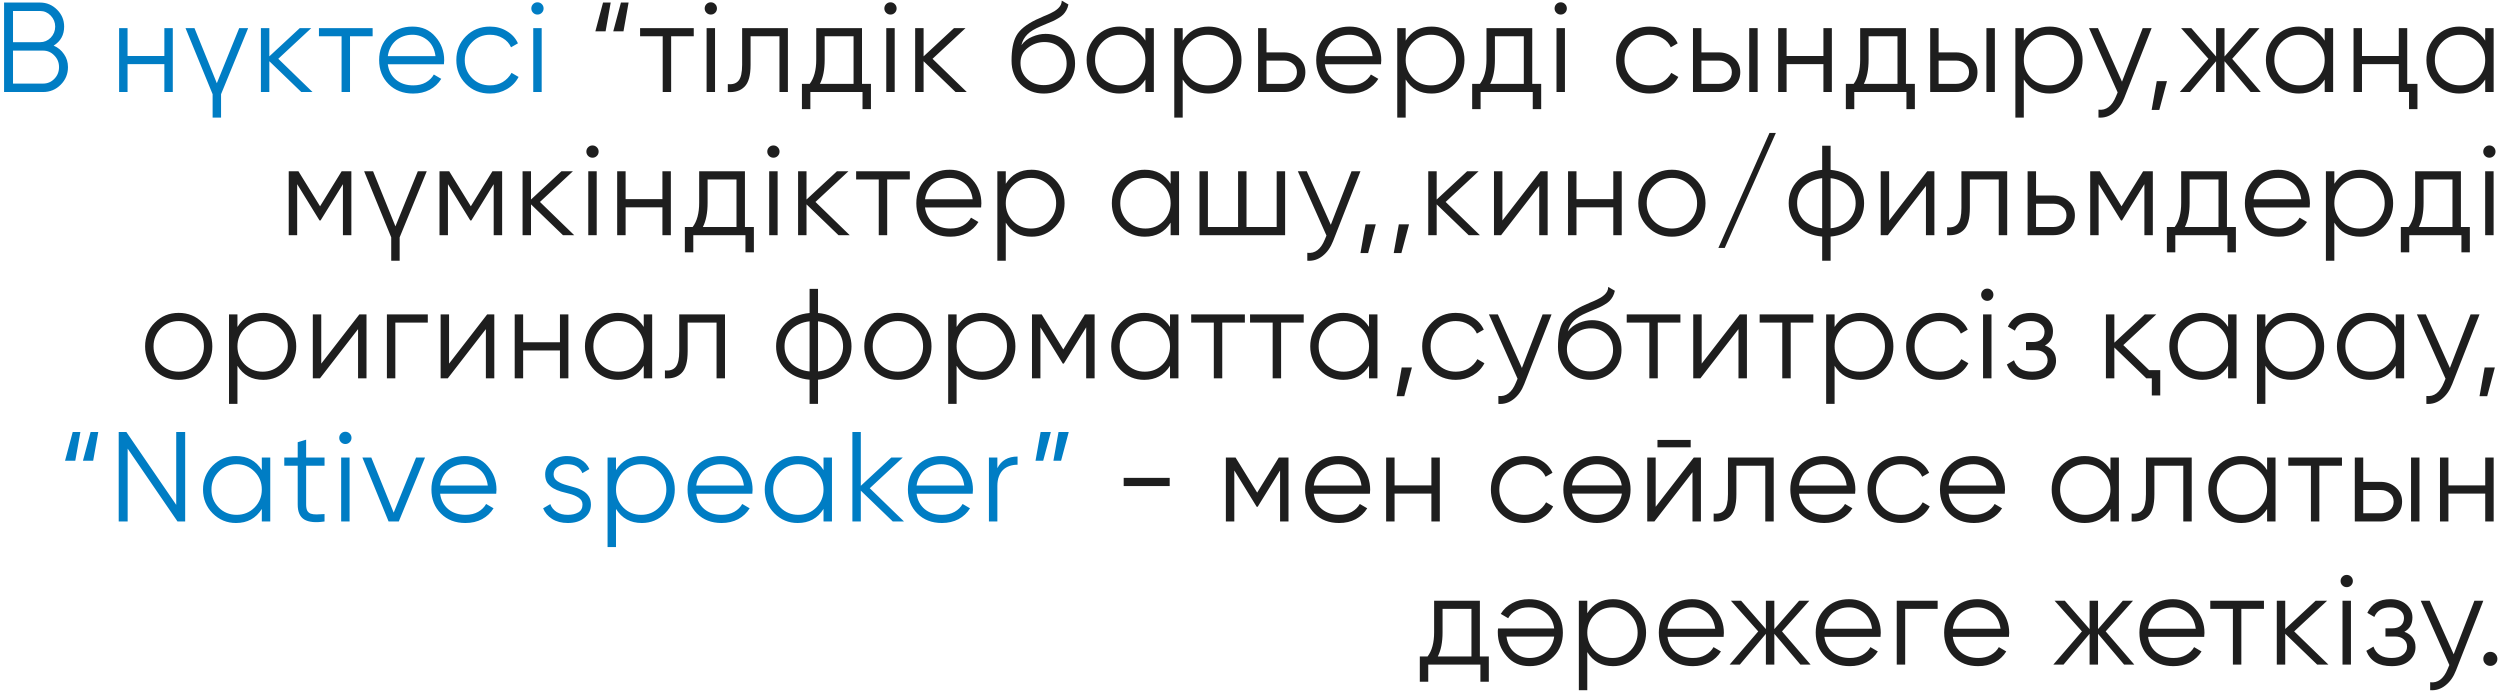
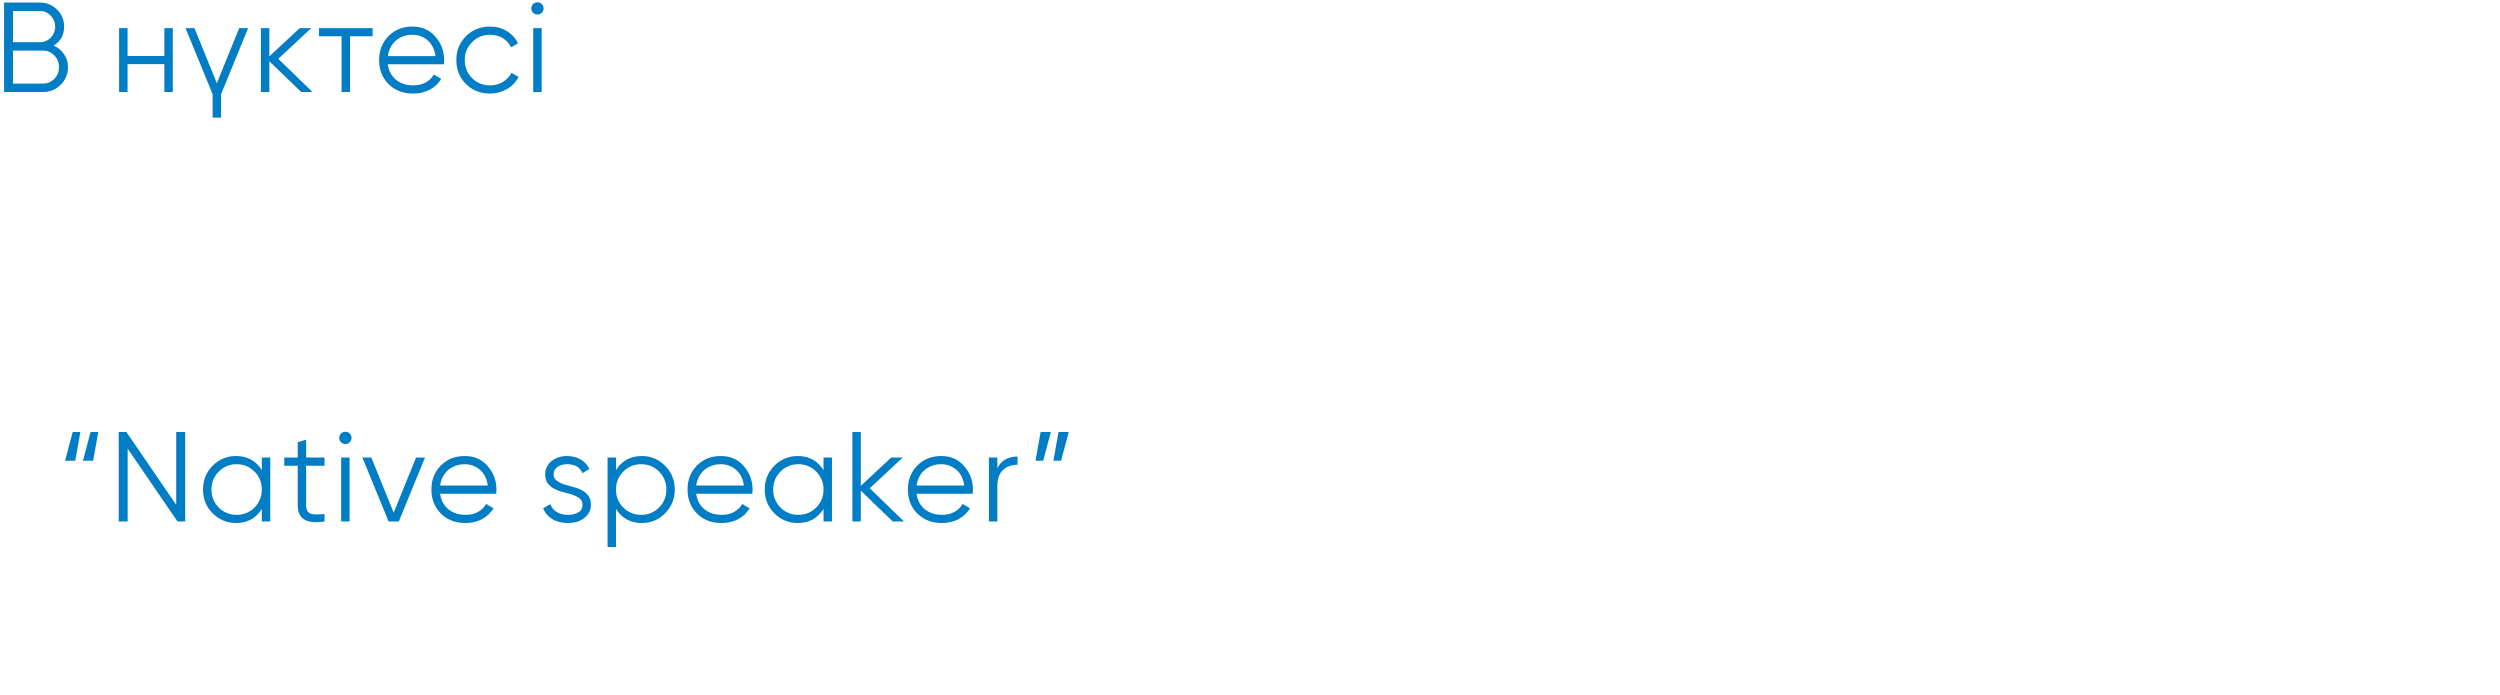
<svg xmlns="http://www.w3.org/2000/svg" width="489" height="136" viewBox="0 0 489 136" fill="none">
  <path d="M10.496 8.925C11.346 9.292 12.021 9.85 12.521 10.6C13.038 11.333 13.296 12.175 13.296 13.125C13.296 14.475 12.821 15.625 11.871 16.575C10.921 17.525 9.771 18 8.421 18H0.796V0.5H7.846C9.129 0.5 10.238 0.967 11.171 1.9C12.088 2.817 12.546 3.917 12.546 5.2C12.546 6.833 11.863 8.075 10.496 8.925ZM2.546 2.15V8.25H7.846C8.646 8.25 9.338 7.958 9.921 7.375C10.504 6.758 10.796 6.033 10.796 5.2C10.796 4.383 10.504 3.667 9.921 3.05C9.338 2.45 8.646 2.15 7.846 2.15H2.546ZM8.421 16.35C9.288 16.35 10.021 16.042 10.621 15.425C11.238 14.808 11.546 14.042 11.546 13.125C11.546 12.225 11.238 11.467 10.621 10.85C10.021 10.217 9.288 9.9 8.421 9.9H2.546V16.35H8.421ZM32.149 5.5H33.799V18H32.149V12.55H24.949V18H23.299V5.5H24.949V10.95H32.149V5.5ZM46.788 5.5H48.538L43.238 18.425V23H41.588V18.425L36.288 5.5H38.038L42.413 16.275L46.788 5.5ZM61.132 18H58.932L52.682 11.975V18H51.032V5.5H52.682V11.025L58.632 5.5H60.882L54.432 11.5L61.132 18ZM72.886 5.5V7.1H68.461V18H66.811V7.1H62.386V5.5H72.886ZM80.683 5.2C82.55 5.2 84.041 5.858 85.158 7.175C86.308 8.475 86.883 10.017 86.883 11.8C86.883 11.883 86.875 11.992 86.858 12.125C86.858 12.258 86.85 12.408 86.833 12.575H75.858C76.025 13.842 76.558 14.85 77.458 15.6C78.358 16.333 79.483 16.7 80.833 16.7C81.783 16.7 82.6 16.508 83.283 16.125C83.983 15.725 84.508 15.208 84.858 14.575L86.308 15.425C85.758 16.325 85.008 17.033 84.058 17.55C83.108 18.05 82.025 18.3 80.808 18.3C78.841 18.3 77.242 17.683 76.008 16.45C74.775 15.217 74.158 13.65 74.158 11.75C74.158 9.867 74.766 8.308 75.983 7.075C77.2 5.825 78.766 5.2 80.683 5.2ZM80.683 6.8C80.033 6.8 79.433 6.9 78.883 7.1C78.333 7.3 77.841 7.583 77.408 7.95C76.992 8.317 76.65 8.758 76.383 9.275C76.117 9.792 75.942 10.358 75.858 10.975H85.183C85 9.642 84.492 8.617 83.658 7.9C82.791 7.167 81.8 6.8 80.683 6.8ZM95.833 18.3C93.95 18.3 92.383 17.675 91.133 16.425C89.883 15.158 89.258 13.6 89.258 11.75C89.258 9.9 89.883 8.35 91.133 7.1C92.383 5.833 93.95 5.2 95.833 5.2C97.083 5.2 98.191 5.5 99.158 6.1C100.141 6.683 100.858 7.475 101.308 8.475L99.958 9.25C99.624 8.5 99.091 7.908 98.358 7.475C97.624 7.025 96.783 6.8 95.833 6.8C94.45 6.8 93.283 7.283 92.333 8.25C91.383 9.2 90.908 10.367 90.908 11.75C90.908 13.133 91.383 14.308 92.333 15.275C93.283 16.225 94.45 16.7 95.833 16.7C96.783 16.7 97.616 16.483 98.333 16.05C99.066 15.6 99.641 15 100.058 14.25L101.433 15.05C100.916 16.05 100.158 16.842 99.158 17.425C98.158 18.008 97.049 18.3 95.833 18.3ZM105.977 2.5C105.743 2.733 105.46 2.85 105.127 2.85C104.793 2.85 104.51 2.733 104.277 2.5C104.043 2.267 103.927 1.983 103.927 1.65C103.927 1.317 104.043 1.033 104.277 0.8C104.51 0.567 104.793 0.45 105.127 0.45C105.46 0.45 105.743 0.567 105.977 0.8C106.21 1.033 106.327 1.317 106.327 1.65C106.327 1.983 106.21 2.267 105.977 2.5ZM104.302 18V5.5H105.952V18H104.302ZM12.722 90.125L14.222 84.5H15.722L14.722 90.125H12.722ZM16.222 90.125L17.722 84.5H19.222L18.222 90.125H16.222ZM34.469 84.5H36.219V102H34.719L24.969 87.75V102H23.219V84.5H24.719L34.469 98.75V84.5ZM51.211 89.5H52.861V102H51.211V99.55C50.061 101.383 48.378 102.3 46.161 102.3C44.378 102.3 42.853 101.667 41.586 100.4C40.336 99.133 39.711 97.583 39.711 95.75C39.711 93.933 40.336 92.383 41.586 91.1C42.853 89.833 44.378 89.2 46.161 89.2C48.378 89.2 50.061 90.117 51.211 91.95V89.5ZM42.786 99.275C43.736 100.225 44.903 100.7 46.286 100.7C47.669 100.7 48.836 100.225 49.786 99.275C50.736 98.308 51.211 97.133 51.211 95.75C51.211 94.367 50.736 93.2 49.786 92.25C48.836 91.283 47.669 90.8 46.286 90.8C44.903 90.8 43.736 91.283 42.786 92.25C41.836 93.2 41.361 94.367 41.361 95.75C41.361 97.133 41.836 98.308 42.786 99.275ZM63.48 91.1H59.88V98.675C59.88 99.208 59.955 99.617 60.105 99.9C60.255 100.167 60.48 100.358 60.779 100.475C61.08 100.575 61.455 100.625 61.904 100.625C62.355 100.608 62.88 100.583 63.48 100.55V102C61.73 102.267 60.413 102.142 59.529 101.625C58.663 101.108 58.23 100.125 58.23 98.675V91.1H55.605V89.5H58.23V86.5L59.88 86V89.5H63.48V91.1ZM68.404 86.5C68.171 86.733 67.888 86.85 67.555 86.85C67.221 86.85 66.938 86.733 66.704 86.5C66.471 86.267 66.355 85.983 66.355 85.65C66.355 85.317 66.471 85.033 66.704 84.8C66.938 84.567 67.221 84.45 67.555 84.45C67.888 84.45 68.171 84.567 68.404 84.8C68.638 85.033 68.754 85.317 68.754 85.65C68.754 85.983 68.638 86.267 68.404 86.5ZM66.73 102V89.5H68.379V102H66.73ZM81.381 89.5H83.131L78.006 102H76.006L70.881 89.5H72.631L77.006 100.275L81.381 89.5ZM90.912 89.2C92.778 89.2 94.27 89.858 95.387 91.175C96.537 92.475 97.112 94.017 97.112 95.8C97.112 95.883 97.103 95.992 97.087 96.125C97.087 96.258 97.078 96.408 97.062 96.575H86.087C86.253 97.842 86.787 98.85 87.687 99.6C88.587 100.333 89.712 100.7 91.062 100.7C92.012 100.7 92.828 100.508 93.512 100.125C94.212 99.725 94.737 99.208 95.087 98.575L96.537 99.425C95.987 100.325 95.237 101.033 94.287 101.55C93.337 102.05 92.253 102.3 91.037 102.3C89.07 102.3 87.47 101.683 86.237 100.45C85.003 99.217 84.387 97.65 84.387 95.75C84.387 93.867 84.995 92.308 86.212 91.075C87.428 89.825 88.995 89.2 90.912 89.2ZM90.912 90.8C90.262 90.8 89.662 90.9 89.112 91.1C88.562 91.3 88.07 91.583 87.637 91.95C87.22 92.317 86.878 92.758 86.612 93.275C86.345 93.792 86.17 94.358 86.087 94.975H95.412C95.228 93.642 94.72 92.617 93.887 91.9C93.02 91.167 92.028 90.8 90.912 90.8ZM108.286 92.775C108.286 93.342 108.536 93.792 109.036 94.125C109.536 94.458 110.145 94.717 110.861 94.9C111.378 95.033 111.911 95.183 112.461 95.35C113.028 95.5 113.545 95.717 114.011 96C114.478 96.267 114.853 96.617 115.136 97.05C115.436 97.483 115.586 98.033 115.586 98.7C115.586 99.767 115.161 100.633 114.311 101.3C113.495 101.967 112.411 102.3 111.061 102.3C109.861 102.3 108.836 102.033 107.986 101.5C107.153 100.967 106.57 100.275 106.236 99.425L107.636 98.6C107.87 99.25 108.286 99.767 108.886 100.15C109.486 100.517 110.211 100.7 111.061 100.7C111.878 100.7 112.561 100.542 113.111 100.225C113.661 99.908 113.936 99.4 113.936 98.7C113.936 98.133 113.686 97.683 113.186 97.35C112.686 97.017 112.078 96.758 111.361 96.575C110.828 96.442 110.286 96.3 109.736 96.15C109.186 95.983 108.678 95.767 108.211 95.5C107.745 95.217 107.361 94.867 107.061 94.45C106.778 94.017 106.636 93.458 106.636 92.775C106.636 91.758 107.036 90.908 107.836 90.225C108.67 89.542 109.695 89.2 110.911 89.2C111.928 89.2 112.82 89.425 113.586 89.875C114.353 90.325 114.92 90.95 115.286 91.75L113.911 92.55C113.445 91.383 112.445 90.8 110.911 90.8C110.195 90.8 109.578 90.975 109.061 91.325C108.545 91.658 108.286 92.142 108.286 92.775ZM125.539 89.2C127.322 89.2 128.839 89.833 130.089 91.1C131.356 92.367 131.989 93.917 131.989 95.75C131.989 97.583 131.356 99.133 130.089 100.4C128.839 101.667 127.322 102.3 125.539 102.3C123.322 102.3 121.639 101.383 120.489 99.55V107H118.839V89.5H120.489V91.95C121.639 90.117 123.322 89.2 125.539 89.2ZM121.914 99.275C122.864 100.225 124.031 100.7 125.414 100.7C126.797 100.7 127.964 100.225 128.914 99.275C129.864 98.308 130.339 97.133 130.339 95.75C130.339 94.367 129.864 93.2 128.914 92.25C127.964 91.283 126.797 90.8 125.414 90.8C124.031 90.8 122.864 91.283 121.914 92.25C120.964 93.2 120.489 94.367 120.489 95.75C120.489 97.133 120.964 98.308 121.914 99.275ZM141.007 89.2C142.874 89.2 144.366 89.858 145.482 91.175C146.632 92.475 147.207 94.017 147.207 95.8C147.207 95.883 147.199 95.992 147.182 96.125C147.182 96.258 147.174 96.408 147.157 96.575H136.182C136.349 97.842 136.882 98.85 137.782 99.6C138.682 100.333 139.807 100.7 141.157 100.7C142.107 100.7 142.924 100.508 143.607 100.125C144.307 99.725 144.832 99.208 145.182 98.575L146.632 99.425C146.082 100.325 145.332 101.033 144.382 101.55C143.432 102.05 142.349 102.3 141.132 102.3C139.166 102.3 137.566 101.683 136.332 100.45C135.099 99.217 134.482 97.65 134.482 95.75C134.482 93.867 135.091 92.308 136.307 91.075C137.524 89.825 139.091 89.2 141.007 89.2ZM141.007 90.8C140.357 90.8 139.757 90.9 139.207 91.1C138.657 91.3 138.166 91.583 137.732 91.95C137.316 92.317 136.974 92.758 136.707 93.275C136.441 93.792 136.266 94.358 136.182 94.975H145.507C145.324 93.642 144.816 92.617 143.982 91.9C143.116 91.167 142.124 90.8 141.007 90.8ZM161.082 89.5H162.732V102H161.082V99.55C159.932 101.383 158.249 102.3 156.032 102.3C154.249 102.3 152.724 101.667 151.457 100.4C150.207 99.133 149.582 97.583 149.582 95.75C149.582 93.933 150.207 92.383 151.457 91.1C152.724 89.833 154.249 89.2 156.032 89.2C158.249 89.2 159.932 90.117 161.082 91.95V89.5ZM152.657 99.275C153.607 100.225 154.774 100.7 156.157 100.7C157.54 100.7 158.707 100.225 159.657 99.275C160.607 98.308 161.082 97.133 161.082 95.75C161.082 94.367 160.607 93.2 159.657 92.25C158.707 91.283 157.54 90.8 156.157 90.8C154.774 90.8 153.607 91.283 152.657 92.25C151.707 93.2 151.232 94.367 151.232 95.75C151.232 97.133 151.707 98.308 152.657 99.275ZM176.826 102H174.626L168.376 95.975V102H166.726V84.5H168.376V95.025L174.326 89.5H176.576L170.126 95.5L176.826 102ZM184.109 89.2C185.976 89.2 187.467 89.858 188.584 91.175C189.734 92.475 190.309 94.017 190.309 95.8C190.309 95.883 190.301 95.992 190.284 96.125C190.284 96.258 190.276 96.408 190.259 96.575H179.284C179.451 97.842 179.984 98.85 180.884 99.6C181.784 100.333 182.909 100.7 184.259 100.7C185.209 100.7 186.026 100.508 186.709 100.125C187.409 99.725 187.934 99.208 188.284 98.575L189.734 99.425C189.184 100.325 188.434 101.033 187.484 101.55C186.534 102.05 185.451 102.3 184.234 102.3C182.267 102.3 180.667 101.683 179.434 100.45C178.201 99.217 177.584 97.65 177.584 95.75C177.584 93.867 178.192 92.308 179.409 91.075C180.626 89.825 182.192 89.2 184.109 89.2ZM184.109 90.8C183.459 90.8 182.859 90.9 182.309 91.1C181.759 91.3 181.267 91.583 180.834 91.95C180.417 92.317 180.076 92.758 179.809 93.275C179.542 93.792 179.367 94.358 179.284 94.975H188.609C188.426 93.642 187.917 92.617 187.084 91.9C186.217 91.167 185.226 90.8 184.109 90.8ZM195.084 91.575C195.85 90.058 197.167 89.3 199.034 89.3V90.9C198.467 90.9 197.942 90.983 197.459 91.15C196.975 91.317 196.559 91.567 196.209 91.9C195.859 92.233 195.584 92.667 195.384 93.2C195.184 93.717 195.084 94.333 195.084 95.05V102H193.434V89.5H195.084V91.575ZM205.546 84.5L204.046 90.125H202.546L203.546 84.5H205.546ZM209.046 84.5L207.546 90.125H206.046L207.046 84.5H209.046Z" fill="#007DC4" />
-   <path d="M116.453 6.125L117.953 0.5H119.453L118.453 6.125H116.453ZM119.953 6.125L121.453 0.5H122.953L121.953 6.125H119.953ZM135.7 5.5V7.1H131.275V18H129.625V7.1H125.2V5.5H135.7ZM139.886 2.5C139.653 2.733 139.369 2.85 139.036 2.85C138.703 2.85 138.419 2.733 138.186 2.5C137.953 2.267 137.836 1.983 137.836 1.65C137.836 1.317 137.953 1.033 138.186 0.8C138.419 0.567 138.703 0.45 139.036 0.45C139.369 0.45 139.653 0.567 139.886 0.8C140.119 1.033 140.236 1.317 140.236 1.65C140.236 1.983 140.119 2.267 139.886 2.5ZM138.211 18V5.5H139.861V18H138.211ZM154.112 5.5V18H152.462V7.1H146.812V12.675C146.812 14.775 146.412 16.208 145.612 16.975C144.829 17.758 143.746 18.1 142.362 18V16.45C143.312 16.55 144.012 16.325 144.462 15.775C144.929 15.225 145.162 14.192 145.162 12.675V5.5H154.112ZM168.607 16.4H170.357V21.35H168.707V18H158.507V21.35H156.857V16.4H158.382C159.232 15.283 159.657 13.708 159.657 11.675V5.5H168.607V16.4ZM166.957 16.4V7.1H161.307V11.675C161.307 13.608 160.999 15.183 160.382 16.4H166.957ZM175.029 2.5C174.795 2.733 174.512 2.85 174.179 2.85C173.845 2.85 173.562 2.733 173.329 2.5C173.095 2.267 172.979 1.983 172.979 1.65C172.979 1.317 173.095 1.033 173.329 0.8C173.562 0.567 173.845 0.45 174.179 0.45C174.512 0.45 174.795 0.567 175.029 0.8C175.262 1.033 175.379 1.317 175.379 1.65C175.379 1.983 175.262 2.267 175.029 2.5ZM173.354 18V5.5H175.004V18H173.354ZM189.105 18H186.905L180.655 11.975V18H179.005V5.5H180.655V11.025L186.605 5.5H188.855L182.405 11.5L189.105 18ZM204.158 18.3C202.375 18.3 200.875 17.708 199.658 16.525C198.458 15.325 197.858 13.775 197.858 11.875C197.858 9.742 198.175 8.108 198.808 6.975C199.442 5.825 200.725 4.783 202.658 3.85C202.842 3.767 203.05 3.675 203.283 3.575C203.533 3.458 203.808 3.333 204.108 3.2C204.692 2.967 205.15 2.767 205.483 2.6C205.733 2.483 205.983 2.35 206.233 2.2C206.5 2.033 206.742 1.85 206.958 1.65C207.175 1.45 207.35 1.225 207.483 0.975C207.617 0.708 207.683 0.425 207.683 0.125L208.983 0.875C208.9 1.292 208.767 1.667 208.583 2C208.383 2.35 208.175 2.633 207.958 2.85C207.758 3.067 207.433 3.308 206.983 3.575C206.767 3.708 206.575 3.817 206.408 3.9C206.242 3.983 206.092 4.058 205.958 4.125L204.708 4.65L203.533 5.15C202.95 5.4 202.45 5.65 202.033 5.9C201.617 6.15 201.258 6.425 200.958 6.725C200.675 7.008 200.433 7.325 200.233 7.675C200.05 8.008 199.9 8.392 199.783 8.825C200.35 8.075 201.067 7.525 201.933 7.175C202.8 6.808 203.658 6.625 204.508 6.625C206.175 6.625 207.55 7.175 208.633 8.275C209.733 9.358 210.283 10.75 210.283 12.45C210.283 14.133 209.7 15.533 208.533 16.65C207.383 17.75 205.925 18.3 204.158 18.3ZM204.158 16.65C205.458 16.65 206.525 16.258 207.358 15.475C208.208 14.675 208.633 13.667 208.633 12.45C208.633 11.217 208.233 10.208 207.433 9.425C206.65 8.625 205.6 8.225 204.283 8.225C203.1 8.225 202.025 8.6 201.058 9.35C200.092 10.067 199.608 11.05 199.608 12.3C199.608 13.567 200.042 14.608 200.908 15.425C201.775 16.242 202.858 16.65 204.158 16.65ZM224.043 5.5H225.693V18H224.043V15.55C222.893 17.383 221.21 18.3 218.993 18.3C217.21 18.3 215.685 17.667 214.418 16.4C213.168 15.133 212.543 13.583 212.543 11.75C212.543 9.933 213.168 8.383 214.418 7.1C215.685 5.833 217.21 5.2 218.993 5.2C221.21 5.2 222.893 6.117 224.043 7.95V5.5ZM215.618 15.275C216.568 16.225 217.735 16.7 219.118 16.7C220.501 16.7 221.668 16.225 222.618 15.275C223.568 14.308 224.043 13.133 224.043 11.75C224.043 10.367 223.568 9.2 222.618 8.25C221.668 7.283 220.501 6.8 219.118 6.8C217.735 6.8 216.568 7.283 215.618 8.25C214.668 9.2 214.193 10.367 214.193 11.75C214.193 13.133 214.668 14.308 215.618 15.275ZM236.387 5.2C238.17 5.2 239.687 5.833 240.937 7.1C242.203 8.367 242.837 9.917 242.837 11.75C242.837 13.583 242.203 15.133 240.937 16.4C239.687 17.667 238.17 18.3 236.387 18.3C234.17 18.3 232.487 17.383 231.337 15.55V23H229.687V5.5H231.337V7.95C232.487 6.117 234.17 5.2 236.387 5.2ZM232.762 15.275C233.712 16.225 234.878 16.7 236.262 16.7C237.645 16.7 238.812 16.225 239.762 15.275C240.712 14.308 241.187 13.133 241.187 11.75C241.187 10.367 240.712 9.2 239.762 8.25C238.812 7.283 237.645 6.8 236.262 6.8C234.878 6.8 233.712 7.283 232.762 8.25C231.812 9.2 231.337 10.367 231.337 11.75C231.337 13.133 231.812 14.308 232.762 15.275ZM251.155 10.25C252.305 10.25 253.288 10.617 254.105 11.35C254.922 12.067 255.33 12.992 255.33 14.125C255.33 15.275 254.922 16.208 254.105 16.925C253.322 17.642 252.338 18 251.155 18H246.08V5.5H247.73V10.25H251.155ZM251.155 16.4C251.855 16.4 252.447 16.2 252.93 15.8C253.43 15.383 253.68 14.825 253.68 14.125C253.68 13.425 253.43 12.875 252.93 12.475C252.447 12.058 251.855 11.85 251.155 11.85H247.73V16.4H251.155ZM263.976 5.2C265.843 5.2 267.335 5.858 268.451 7.175C269.601 8.475 270.176 10.017 270.176 11.8C270.176 11.883 270.168 11.992 270.151 12.125C270.151 12.258 270.143 12.408 270.126 12.575H259.151C259.318 13.842 259.851 14.85 260.751 15.6C261.651 16.333 262.776 16.7 264.126 16.7C265.076 16.7 265.893 16.508 266.576 16.125C267.276 15.725 267.801 15.208 268.151 14.575L269.601 15.425C269.051 16.325 268.301 17.033 267.351 17.55C266.401 18.05 265.318 18.3 264.101 18.3C262.135 18.3 260.535 17.683 259.301 16.45C258.068 15.217 257.451 13.65 257.451 11.75C257.451 9.867 258.06 8.308 259.276 7.075C260.493 5.825 262.06 5.2 263.976 5.2ZM263.976 6.8C263.326 6.8 262.726 6.9 262.176 7.1C261.626 7.3 261.135 7.583 260.701 7.95C260.285 8.317 259.943 8.758 259.676 9.275C259.41 9.792 259.235 10.358 259.151 10.975H268.476C268.293 9.642 267.785 8.617 266.951 7.9C266.085 7.167 265.093 6.8 263.976 6.8ZM280.001 5.2C281.784 5.2 283.301 5.833 284.551 7.1C285.817 8.367 286.451 9.917 286.451 11.75C286.451 13.583 285.817 15.133 284.551 16.4C283.301 17.667 281.784 18.3 280.001 18.3C277.784 18.3 276.101 17.383 274.951 15.55V23H273.301V5.5H274.951V7.95C276.101 6.117 277.784 5.2 280.001 5.2ZM276.376 15.275C277.326 16.225 278.492 16.7 279.876 16.7C281.259 16.7 282.426 16.225 283.376 15.275C284.326 14.308 284.801 13.133 284.801 11.75C284.801 10.367 284.326 9.2 283.376 8.25C282.426 7.283 281.259 6.8 279.876 6.8C278.492 6.8 277.326 7.283 276.376 8.25C275.426 9.2 274.951 10.367 274.951 11.75C274.951 13.133 275.426 14.308 276.376 15.275ZM299.706 16.4H301.456V21.35H299.806V18H289.606V21.35H287.956V16.4H289.481C290.331 15.283 290.756 13.708 290.756 11.675V5.5H299.706V16.4ZM298.056 16.4V7.1H292.406V11.675C292.406 13.608 292.098 15.183 291.481 16.4H298.056ZM306.127 2.5C305.894 2.733 305.61 2.85 305.277 2.85C304.944 2.85 304.66 2.733 304.427 2.5C304.194 2.267 304.077 1.983 304.077 1.65C304.077 1.317 304.194 1.033 304.427 0.8C304.66 0.567 304.944 0.45 305.277 0.45C305.61 0.45 305.894 0.567 306.127 0.8C306.36 1.033 306.477 1.317 306.477 1.65C306.477 1.983 306.36 2.267 306.127 2.5ZM304.452 18V5.5H306.102V18H304.452ZM322.679 18.3C320.795 18.3 319.229 17.675 317.979 16.425C316.729 15.158 316.104 13.6 316.104 11.75C316.104 9.9 316.729 8.35 317.979 7.1C319.229 5.833 320.795 5.2 322.679 5.2C323.929 5.2 325.037 5.5 326.004 6.1C326.987 6.683 327.704 7.475 328.154 8.475L326.804 9.25C326.47 8.5 325.937 7.908 325.204 7.475C324.47 7.025 323.629 6.8 322.679 6.8C321.295 6.8 320.129 7.283 319.179 8.25C318.229 9.2 317.754 10.367 317.754 11.75C317.754 13.133 318.229 14.308 319.179 15.275C320.129 16.225 321.295 16.7 322.679 16.7C323.629 16.7 324.462 16.483 325.179 16.05C325.912 15.6 326.487 15 326.904 14.25L328.279 15.05C327.762 16.05 327.004 16.842 326.004 17.425C325.004 18.008 323.895 18.3 322.679 18.3ZM336.222 10.25C337.372 10.25 338.356 10.617 339.172 11.35C339.989 12.067 340.397 12.992 340.397 14.125C340.397 15.275 339.989 16.208 339.172 16.925C338.389 17.642 337.406 18 336.222 18H331.147V5.5H332.797V10.25H336.222ZM342.147 5.5H343.797V18H342.147V5.5ZM336.222 16.4C336.922 16.4 337.514 16.2 337.997 15.8C338.497 15.383 338.747 14.825 338.747 14.125C338.747 13.425 338.497 12.875 337.997 12.475C337.514 12.058 336.922 11.85 336.222 11.85H332.797V16.4H336.222ZM356.66 5.5H358.31V18H356.66V12.55H349.46V18H347.81V5.5H349.46V10.95H356.66V5.5ZM372.799 16.4H374.549V21.35H372.899V18H362.699V21.35H361.049V16.4H362.574C363.424 15.283 363.849 13.708 363.849 11.675V5.5H372.799V16.4ZM371.149 16.4V7.1H365.499V11.675C365.499 13.608 365.19 15.183 364.574 16.4H371.149ZM382.62 10.25C383.77 10.25 384.753 10.617 385.57 11.35C386.387 12.067 386.795 12.992 386.795 14.125C386.795 15.275 386.387 16.208 385.57 16.925C384.787 17.642 383.803 18 382.62 18H377.545V5.5H379.195V10.25H382.62ZM388.545 5.5H390.195V18H388.545V5.5ZM382.62 16.4C383.32 16.4 383.912 16.2 384.395 15.8C384.895 15.383 385.145 14.825 385.145 14.125C385.145 13.425 384.895 12.875 384.395 12.475C383.912 12.058 383.32 11.85 382.62 11.85H379.195V16.4H382.62ZM400.907 5.2C402.69 5.2 404.207 5.833 405.457 7.1C406.724 8.367 407.357 9.917 407.357 11.75C407.357 13.583 406.724 15.133 405.457 16.4C404.207 17.667 402.69 18.3 400.907 18.3C398.69 18.3 397.007 17.383 395.857 15.55V23H394.207V5.5H395.857V7.95C397.007 6.117 398.69 5.2 400.907 5.2ZM397.282 15.275C398.232 16.225 399.399 16.7 400.782 16.7C402.165 16.7 403.332 16.225 404.282 15.275C405.232 14.308 405.707 13.133 405.707 11.75C405.707 10.367 405.232 9.2 404.282 8.25C403.332 7.283 402.165 6.8 400.782 6.8C399.399 6.8 398.232 7.283 397.282 8.25C396.332 9.2 395.857 10.367 395.857 11.75C395.857 13.133 396.332 14.308 397.282 15.275ZM419.112 5.5H420.862L415.512 19.15C415.029 20.4 414.337 21.375 413.437 22.075C412.554 22.775 411.562 23.083 410.462 23V21.45C411.962 21.633 413.104 20.767 413.887 18.85L414.212 18.075L408.612 5.5H410.362L415.062 15.975L419.112 5.5ZM423.86 15.875L422.36 21.5H420.86L421.86 15.875H423.86ZM442.216 18H440.216L435.116 11.975V18H433.466V11.975L428.366 18H426.366L431.966 11.5L426.616 5.5H428.616L433.466 11.05V5.5H435.116V11.05L439.966 5.5H441.966L436.616 11.5L442.216 18ZM454.711 5.5H456.361V18H454.711V15.55C453.561 17.383 451.878 18.3 449.661 18.3C447.878 18.3 446.353 17.667 445.086 16.4C443.836 15.133 443.211 13.583 443.211 11.75C443.211 9.933 443.836 8.383 445.086 7.1C446.353 5.833 447.878 5.2 449.661 5.2C451.878 5.2 453.561 6.117 454.711 7.95V5.5ZM446.286 15.275C447.236 16.225 448.403 16.7 449.786 16.7C451.169 16.7 452.336 16.225 453.286 15.275C454.236 14.308 454.711 13.133 454.711 11.75C454.711 10.367 454.236 9.2 453.286 8.25C452.336 7.283 451.169 6.8 449.786 6.8C448.403 6.8 447.236 7.283 446.286 8.25C445.336 9.2 444.861 10.367 444.861 11.75C444.861 13.133 445.336 14.308 446.286 15.275ZM469.204 5.5H470.854V16.4H472.854V21.35H471.204V18H469.204V12.55H462.004V18H460.354V5.5H462.004V10.95H469.204V5.5ZM486.106 5.5H487.756V18H486.106V15.55C484.956 17.383 483.273 18.3 481.056 18.3C479.273 18.3 477.748 17.667 476.481 16.4C475.231 15.133 474.606 13.583 474.606 11.75C474.606 9.933 475.231 8.383 476.481 7.1C477.748 5.833 479.273 5.2 481.056 5.2C483.273 5.2 484.956 6.117 486.106 7.95V5.5ZM477.681 15.275C478.631 16.225 479.798 16.7 481.181 16.7C482.565 16.7 483.731 16.225 484.681 15.275C485.631 14.308 486.106 13.133 486.106 11.75C486.106 10.367 485.631 9.2 484.681 8.25C483.731 7.283 482.565 6.8 481.181 6.8C479.798 6.8 478.631 7.283 477.681 8.25C476.731 9.2 476.256 10.367 476.256 11.75C476.256 13.133 476.731 14.308 477.681 15.275ZM68.726 33.5V46H67.076V36.025L62.701 43.125H62.501L58.126 36.025V46H56.476V33.5H58.376L62.601 40.35L66.826 33.5H68.726ZM81.723 33.5H83.473L78.173 46.425V51H76.523V46.425L71.223 33.5H72.973L77.348 44.275L81.723 33.5ZM98.217 33.5V46H96.567V36.025L92.192 43.125H91.992L87.617 36.025V46H85.967V33.5H87.867L92.092 40.35L96.317 33.5H98.217ZM112.314 46H110.114L103.864 39.975V46H102.214V33.5H103.864V39.025L109.814 33.5H112.064L105.614 39.5L112.314 46ZM116.742 30.5C116.509 30.733 116.226 30.85 115.892 30.85C115.559 30.85 115.276 30.733 115.042 30.5C114.809 30.267 114.692 29.983 114.692 29.65C114.692 29.317 114.809 29.033 115.042 28.8C115.276 28.567 115.559 28.45 115.892 28.45C116.226 28.45 116.509 28.567 116.742 28.8C116.976 29.033 117.092 29.317 117.092 29.65C117.092 29.983 116.976 30.267 116.742 30.5ZM115.067 46V33.5H116.717V46H115.067ZM129.569 33.5H131.219V46H129.569V40.55H122.369V46H120.719V33.5H122.369V38.95H129.569V33.5ZM145.708 44.4H147.458V49.35H145.808V46H135.608V49.35H133.958V44.4H135.483C136.333 43.283 136.758 41.708 136.758 39.675V33.5H145.708V44.4ZM144.058 44.4V35.1H138.408V39.675C138.408 41.608 138.1 43.183 137.483 44.4H144.058ZM152.129 30.5C151.896 30.733 151.612 30.85 151.279 30.85C150.946 30.85 150.662 30.733 150.429 30.5C150.196 30.267 150.079 29.983 150.079 29.65C150.079 29.317 150.196 29.033 150.429 28.8C150.662 28.567 150.946 28.45 151.279 28.45C151.612 28.45 151.896 28.567 152.129 28.8C152.362 29.033 152.479 29.317 152.479 29.65C152.479 29.983 152.362 30.267 152.129 30.5ZM150.454 46V33.5H152.104V46H150.454ZM166.205 46H164.005L157.755 39.975V46H156.105V33.5H157.755V39.025L163.705 33.5H165.955L159.505 39.5L166.205 46ZM177.959 33.5V35.1H173.534V46H171.884V35.1H167.459V33.5H177.959ZM185.756 33.2C187.623 33.2 189.115 33.858 190.231 35.175C191.381 36.475 191.956 38.017 191.956 39.8C191.956 39.883 191.948 39.992 191.931 40.125C191.931 40.258 191.923 40.408 191.906 40.575H180.931C181.098 41.842 181.631 42.85 182.531 43.6C183.431 44.333 184.556 44.7 185.906 44.7C186.856 44.7 187.673 44.508 188.356 44.125C189.056 43.725 189.581 43.208 189.931 42.575L191.381 43.425C190.831 44.325 190.081 45.033 189.131 45.55C188.181 46.05 187.098 46.3 185.881 46.3C183.915 46.3 182.315 45.683 181.081 44.45C179.848 43.217 179.231 41.65 179.231 39.75C179.231 37.867 179.84 36.308 181.056 35.075C182.273 33.825 183.84 33.2 185.756 33.2ZM185.756 34.8C185.106 34.8 184.506 34.9 183.956 35.1C183.406 35.3 182.915 35.583 182.481 35.95C182.065 36.317 181.723 36.758 181.456 37.275C181.19 37.792 181.015 38.358 180.931 38.975H190.256C190.073 37.642 189.565 36.617 188.731 35.9C187.865 35.167 186.873 34.8 185.756 34.8ZM201.781 33.2C203.564 33.2 205.081 33.833 206.331 35.1C207.598 36.367 208.231 37.917 208.231 39.75C208.231 41.583 207.598 43.133 206.331 44.4C205.081 45.667 203.564 46.3 201.781 46.3C199.564 46.3 197.881 45.383 196.731 43.55V51H195.081V33.5H196.731V35.95C197.881 34.117 199.564 33.2 201.781 33.2ZM198.156 43.275C199.106 44.225 200.273 44.7 201.656 44.7C203.039 44.7 204.206 44.225 205.156 43.275C206.106 42.308 206.581 41.133 206.581 39.75C206.581 38.367 206.106 37.2 205.156 36.25C204.206 35.283 203.039 34.8 201.656 34.8C200.273 34.8 199.106 35.283 198.156 36.25C197.206 37.2 196.731 38.367 196.731 39.75C196.731 41.133 197.206 42.308 198.156 43.275ZM228.975 33.5H230.625V46H228.975V43.55C227.825 45.383 226.141 46.3 223.925 46.3C222.141 46.3 220.616 45.667 219.35 44.4C218.1 43.133 217.475 41.583 217.475 39.75C217.475 37.933 218.1 36.383 219.35 35.1C220.616 33.833 222.141 33.2 223.925 33.2C226.141 33.2 227.825 34.117 228.975 35.95V33.5ZM220.55 43.275C221.5 44.225 222.666 44.7 224.05 44.7C225.433 44.7 226.6 44.225 227.55 43.275C228.5 42.308 228.975 41.133 228.975 39.75C228.975 38.367 228.5 37.2 227.55 36.25C226.6 35.283 225.433 34.8 224.05 34.8C222.666 34.8 221.5 35.283 220.55 36.25C219.6 37.2 219.125 38.367 219.125 39.75C219.125 41.133 219.6 42.308 220.55 43.275ZM249.718 33.5H251.368V46H234.618V33.5H236.268V44.4H242.168V33.5H243.818V44.4H249.718V33.5ZM264.357 33.5H266.107L260.757 47.15C260.274 48.4 259.582 49.375 258.682 50.075C257.799 50.775 256.807 51.083 255.707 51V49.45C257.207 49.633 258.349 48.767 259.132 46.85L259.457 46.075L253.857 33.5H255.607L260.307 43.975L264.357 33.5ZM269.105 43.875L267.605 49.5H266.105L267.105 43.875H269.105ZM275.611 43.875L274.111 49.5H272.611L273.611 43.875H275.611ZM289.467 46H287.267L281.017 39.975V46H279.367V33.5H281.017V39.025L286.967 33.5H289.217L282.767 39.5L289.467 46ZM301.321 33.5H302.721V46H301.071V36.375L293.621 46H292.221V33.5H293.871V43.125L301.321 33.5ZM315.56 33.5H317.21V46H315.56V40.55H308.36V46H306.71V33.5H308.36V38.95H315.56V33.5ZM331.674 44.425C330.391 45.675 328.841 46.3 327.024 46.3C325.174 46.3 323.616 45.675 322.349 44.425C321.083 43.158 320.449 41.6 320.449 39.75C320.449 37.9 321.083 36.35 322.349 35.1C323.616 33.833 325.174 33.2 327.024 33.2C328.858 33.2 330.408 33.833 331.674 35.1C332.958 36.35 333.599 37.9 333.599 39.75C333.599 41.583 332.958 43.142 331.674 44.425ZM323.524 43.275C324.474 44.225 325.641 44.7 327.024 44.7C328.408 44.7 329.574 44.225 330.524 43.275C331.474 42.308 331.949 41.133 331.949 39.75C331.949 38.367 331.474 37.2 330.524 36.25C329.574 35.283 328.408 34.8 327.024 34.8C325.641 34.8 324.474 35.283 323.524 36.25C322.574 37.2 322.099 38.367 322.099 39.75C322.099 41.133 322.574 42.308 323.524 43.275ZM337.36 48.5H336.11L346.11 26H347.36L337.36 48.5ZM358.067 51H356.417V46.275C354.434 46.092 352.851 45.4 351.667 44.2C350.467 42.983 349.867 41.5 349.867 39.75C349.867 38.017 350.467 36.533 351.667 35.3C352.851 34.1 354.434 33.408 356.417 33.225V28.5H358.067V33.225C360.051 33.408 361.634 34.1 362.817 35.3C364.017 36.533 364.617 38.017 364.617 39.75C364.617 41.5 364.017 42.983 362.817 44.2C361.634 45.4 360.051 46.092 358.067 46.275V51ZM356.417 34.85C355.667 34.933 354.984 35.117 354.367 35.4C353.767 35.667 353.251 36.017 352.817 36.45C352.401 36.867 352.076 37.358 351.842 37.925C351.626 38.492 351.517 39.1 351.517 39.75C351.517 40.4 351.626 41.008 351.842 41.575C352.076 42.142 352.401 42.642 352.817 43.075C353.251 43.492 353.767 43.842 354.367 44.125C354.984 44.408 355.667 44.583 356.417 44.65V34.85ZM358.067 44.65C358.817 44.583 359.492 44.408 360.092 44.125C360.692 43.842 361.201 43.492 361.617 43.075C362.051 42.642 362.384 42.142 362.617 41.575C362.851 41.008 362.967 40.4 362.967 39.75C362.967 39.1 362.851 38.492 362.617 37.925C362.384 37.358 362.051 36.867 361.617 36.45C361.201 36.017 360.692 35.667 360.092 35.4C359.492 35.117 358.817 34.933 358.067 34.85V44.65ZM376.965 33.5H378.365V46H376.715V36.375L369.265 46H367.865V33.5H369.515V43.125L376.965 33.5ZM392.604 33.5V46H390.954V35.1H385.304V40.675C385.304 42.775 384.904 44.208 384.104 44.975C383.321 45.758 382.238 46.1 380.854 46V44.45C381.804 44.55 382.504 44.325 382.954 43.775C383.421 43.225 383.654 42.192 383.654 40.675V33.5H392.604ZM401.675 38.25C402.825 38.25 403.808 38.617 404.625 39.35C405.441 40.067 405.85 40.992 405.85 42.125C405.85 43.275 405.441 44.208 404.625 44.925C403.841 45.642 402.858 46 401.675 46H396.6V33.5H398.25V38.25H401.675ZM401.675 44.4C402.375 44.4 402.966 44.2 403.45 43.8C403.95 43.383 404.2 42.825 404.2 42.125C404.2 41.425 403.95 40.875 403.45 40.475C402.966 40.058 402.375 39.85 401.675 39.85H398.25V44.4H401.675ZM421.093 33.5V46H419.443V36.025L415.068 43.125H414.868L410.493 36.025V46H408.843V33.5H410.743L414.968 40.35L419.193 33.5H421.093ZM435.59 44.4H437.34V49.35H435.69V46H425.49V49.35H423.84V44.4H425.365C426.215 43.283 426.64 41.708 426.64 39.675V33.5H435.59V44.4ZM433.94 44.4V35.1H428.29V39.675C428.29 41.608 427.982 43.183 427.365 44.4H433.94ZM445.623 33.2C447.489 33.2 448.981 33.858 450.098 35.175C451.248 36.475 451.823 38.017 451.823 39.8C451.823 39.883 451.814 39.992 451.798 40.125C451.798 40.258 451.789 40.408 451.773 40.575H440.798C440.964 41.842 441.498 42.85 442.398 43.6C443.298 44.333 444.423 44.7 445.773 44.7C446.723 44.7 447.539 44.508 448.223 44.125C448.923 43.725 449.448 43.208 449.798 42.575L451.248 43.425C450.698 44.325 449.948 45.033 448.998 45.55C448.048 46.05 446.964 46.3 445.748 46.3C443.781 46.3 442.181 45.683 440.948 44.45C439.714 43.217 439.098 41.65 439.098 39.75C439.098 37.867 439.706 36.308 440.923 35.075C442.139 33.825 443.706 33.2 445.623 33.2ZM445.623 34.8C444.973 34.8 444.373 34.9 443.823 35.1C443.273 35.3 442.781 35.583 442.348 35.95C441.931 36.317 441.589 36.758 441.323 37.275C441.056 37.792 440.881 38.358 440.798 38.975H450.123C449.939 37.642 449.431 36.617 448.598 35.9C447.731 35.167 446.739 34.8 445.623 34.8ZM461.647 33.2C463.431 33.2 464.947 33.833 466.197 35.1C467.464 36.367 468.097 37.917 468.097 39.75C468.097 41.583 467.464 43.133 466.197 44.4C464.947 45.667 463.431 46.3 461.647 46.3C459.431 46.3 457.747 45.383 456.597 43.55V51H454.947V33.5H456.597V35.95C457.747 34.117 459.431 33.2 461.647 33.2ZM458.022 43.275C458.972 44.225 460.139 44.7 461.522 44.7C462.906 44.7 464.072 44.225 465.022 43.275C465.972 42.308 466.447 41.133 466.447 39.75C466.447 38.367 465.972 37.2 465.022 36.25C464.072 35.283 462.906 34.8 461.522 34.8C460.139 34.8 458.972 35.283 458.022 36.25C457.072 37.2 456.597 38.367 456.597 39.75C456.597 41.133 457.072 42.308 458.022 43.275ZM481.353 44.4H483.103V49.35H481.453V46H471.253V49.35H469.603V44.4H471.128C471.978 43.283 472.403 41.708 472.403 39.675V33.5H481.353V44.4ZM479.703 44.4V35.1H474.053V39.675C474.053 41.608 473.744 43.183 473.128 44.4H479.703ZM487.774 30.5C487.54 30.733 487.257 30.85 486.924 30.85C486.59 30.85 486.307 30.733 486.074 30.5C485.84 30.267 485.724 29.983 485.724 29.65C485.724 29.317 485.84 29.033 486.074 28.8C486.307 28.567 486.59 28.45 486.924 28.45C487.257 28.45 487.54 28.567 487.774 28.8C488.007 29.033 488.124 29.317 488.124 29.65C488.124 29.983 488.007 30.267 487.774 30.5ZM486.099 46V33.5H487.749V46H486.099ZM39.608 72.425C38.325 73.675 36.775 74.3 34.958 74.3C33.108 74.3 31.549 73.675 30.283 72.425C29.016 71.158 28.383 69.6 28.383 67.75C28.383 65.9 29.016 64.35 30.283 63.1C31.549 61.833 33.108 61.2 34.958 61.2C36.791 61.2 38.341 61.833 39.608 63.1C40.891 64.35 41.533 65.9 41.533 67.75C41.533 69.583 40.891 71.142 39.608 72.425ZM31.458 71.275C32.408 72.225 33.575 72.7 34.958 72.7C36.341 72.7 37.508 72.225 38.458 71.275C39.408 70.308 39.883 69.133 39.883 67.75C39.883 66.367 39.408 65.2 38.458 64.25C37.508 63.283 36.341 62.8 34.958 62.8C33.575 62.8 32.408 63.283 31.458 64.25C30.508 65.2 30.033 66.367 30.033 67.75C30.033 69.133 30.508 70.308 31.458 71.275ZM51.494 61.2C53.277 61.2 54.794 61.833 56.044 63.1C57.311 64.367 57.944 65.917 57.944 67.75C57.944 69.583 57.311 71.133 56.044 72.4C54.794 73.667 53.277 74.3 51.494 74.3C49.277 74.3 47.594 73.383 46.444 71.55V79H44.794V61.5H46.444V63.95C47.594 62.117 49.277 61.2 51.494 61.2ZM47.869 71.275C48.819 72.225 49.986 72.7 51.369 72.7C52.752 72.7 53.919 72.225 54.869 71.275C55.819 70.308 56.294 69.133 56.294 67.75C56.294 66.367 55.819 65.2 54.869 64.25C53.919 63.283 52.752 62.8 51.369 62.8C49.986 62.8 48.819 63.283 47.869 64.25C46.919 65.2 46.444 66.367 46.444 67.75C46.444 69.133 46.919 70.308 47.869 71.275ZM70.287 61.5H71.688V74H70.037V64.375L62.587 74H61.188V61.5H62.837V71.125L70.287 61.5ZM83.677 61.5V63.1H77.327V74H75.677V61.5H83.677ZM95.287 61.5H96.686V74H95.037V64.375L87.587 74H86.186V61.5H87.837V71.125L95.287 61.5ZM109.526 61.5H111.176V74H109.526V68.55H102.326V74H100.676V61.5H102.326V66.95H109.526V61.5ZM125.915 61.5H127.565V74H125.915V71.55C124.765 73.383 123.082 74.3 120.865 74.3C119.082 74.3 117.557 73.667 116.29 72.4C115.04 71.133 114.415 69.583 114.415 67.75C114.415 65.933 115.04 64.383 116.29 63.1C117.557 61.833 119.082 61.2 120.865 61.2C123.082 61.2 124.765 62.117 125.915 63.95V61.5ZM117.49 71.275C118.44 72.225 119.607 72.7 120.99 72.7C122.373 72.7 123.54 72.225 124.49 71.275C125.44 70.308 125.915 69.133 125.915 67.75C125.915 66.367 125.44 65.2 124.49 64.25C123.54 63.283 122.373 62.8 120.99 62.8C119.607 62.8 118.44 63.283 117.49 64.25C116.54 65.2 116.065 66.367 116.065 67.75C116.065 69.133 116.54 70.308 117.49 71.275ZM141.809 61.5V74H140.159V63.1H134.509V68.675C134.509 70.775 134.109 72.208 133.309 72.975C132.525 73.758 131.442 74.1 130.059 74V72.45C131.009 72.55 131.709 72.325 132.159 71.775C132.625 71.225 132.859 70.192 132.859 68.675V61.5H141.809ZM160.004 79H158.354V74.275C156.37 74.092 154.787 73.4 153.604 72.2C152.404 70.983 151.804 69.5 151.804 67.75C151.804 66.017 152.404 64.533 153.604 63.3C154.787 62.1 156.37 61.408 158.354 61.225V56.5H160.004V61.225C161.987 61.408 163.57 62.1 164.754 63.3C165.954 64.533 166.554 66.017 166.554 67.75C166.554 69.5 165.954 70.983 164.754 72.2C163.57 73.4 161.987 74.092 160.004 74.275V79ZM158.354 62.85C157.604 62.933 156.92 63.117 156.304 63.4C155.704 63.667 155.187 64.017 154.754 64.45C154.337 64.867 154.012 65.358 153.779 65.925C153.562 66.492 153.454 67.1 153.454 67.75C153.454 68.4 153.562 69.008 153.779 69.575C154.012 70.142 154.337 70.642 154.754 71.075C155.187 71.492 155.704 71.842 156.304 72.125C156.92 72.408 157.604 72.583 158.354 72.65V62.85ZM160.004 72.65C160.754 72.583 161.429 72.408 162.029 72.125C162.629 71.842 163.137 71.492 163.554 71.075C163.987 70.642 164.32 70.142 164.554 69.575C164.787 69.008 164.904 68.4 164.904 67.75C164.904 67.1 164.787 66.492 164.554 65.925C164.32 65.358 163.987 64.867 163.554 64.45C163.137 64.017 162.629 63.667 162.029 63.4C161.429 63.117 160.754 62.933 160.004 62.85V72.65ZM180.277 72.425C178.993 73.675 177.443 74.3 175.627 74.3C173.777 74.3 172.218 73.675 170.952 72.425C169.685 71.158 169.052 69.6 169.052 67.75C169.052 65.9 169.685 64.35 170.952 63.1C172.218 61.833 173.777 61.2 175.627 61.2C177.46 61.2 179.01 61.833 180.277 63.1C181.56 64.35 182.202 65.9 182.202 67.75C182.202 69.583 181.56 71.142 180.277 72.425ZM172.127 71.275C173.077 72.225 174.243 72.7 175.627 72.7C177.01 72.7 178.177 72.225 179.127 71.275C180.077 70.308 180.552 69.133 180.552 67.75C180.552 66.367 180.077 65.2 179.127 64.25C178.177 63.283 177.01 62.8 175.627 62.8C174.243 62.8 173.077 63.283 172.127 64.25C171.177 65.2 170.702 66.367 170.702 67.75C170.702 69.133 171.177 70.308 172.127 71.275ZM192.163 61.2C193.946 61.2 195.463 61.833 196.713 63.1C197.98 64.367 198.613 65.917 198.613 67.75C198.613 69.583 197.98 71.133 196.713 72.4C195.463 73.667 193.946 74.3 192.163 74.3C189.946 74.3 188.263 73.383 187.113 71.55V79H185.463V61.5H187.113V63.95C188.263 62.117 189.946 61.2 192.163 61.2ZM188.538 71.275C189.488 72.225 190.655 72.7 192.038 72.7C193.421 72.7 194.588 72.225 195.538 71.275C196.488 70.308 196.963 69.133 196.963 67.75C196.963 66.367 196.488 65.2 195.538 64.25C194.588 63.283 193.421 62.8 192.038 62.8C190.655 62.8 189.488 63.283 188.538 64.25C187.588 65.2 187.113 66.367 187.113 67.75C187.113 69.133 187.588 70.308 188.538 71.275ZM214.106 61.5V74H212.456V64.025L208.081 71.125H207.881L203.506 64.025V74H201.856V61.5H203.756L207.981 68.35L212.206 61.5H214.106ZM228.854 61.5H230.504V74H228.854V71.55C227.704 73.383 226.02 74.3 223.804 74.3C222.02 74.3 220.495 73.667 219.229 72.4C217.979 71.133 217.354 69.583 217.354 67.75C217.354 65.933 217.979 64.383 219.229 63.1C220.495 61.833 222.02 61.2 223.804 61.2C226.02 61.2 227.704 62.117 228.854 63.95V61.5ZM220.429 71.275C221.379 72.225 222.545 72.7 223.929 72.7C225.312 72.7 226.479 72.225 227.429 71.275C228.379 70.308 228.854 69.133 228.854 67.75C228.854 66.367 228.379 65.2 227.429 64.25C226.479 63.283 225.312 62.8 223.929 62.8C222.545 62.8 221.379 63.283 220.429 64.25C219.479 65.2 219.004 66.367 219.004 67.75C219.004 69.133 219.479 70.308 220.429 71.275ZM243.497 61.5V63.1H239.072V74H237.422V63.1H232.997V61.5H243.497ZM255.008 61.5V63.1H250.583V74H248.933V63.1H244.508V61.5H255.008ZM267.78 61.5H269.43V74H267.78V71.55C266.63 73.383 264.947 74.3 262.73 74.3C260.947 74.3 259.422 73.667 258.155 72.4C256.905 71.133 256.28 69.583 256.28 67.75C256.28 65.933 256.905 64.383 258.155 63.1C259.422 61.833 260.947 61.2 262.73 61.2C264.947 61.2 266.63 62.117 267.78 63.95V61.5ZM259.355 71.275C260.305 72.225 261.472 72.7 262.855 72.7C264.239 72.7 265.405 72.225 266.355 71.275C267.305 70.308 267.78 69.133 267.78 67.75C267.78 66.367 267.305 65.2 266.355 64.25C265.405 63.283 264.239 62.8 262.855 62.8C261.472 62.8 260.305 63.283 259.355 64.25C258.405 65.2 257.93 66.367 257.93 67.75C257.93 69.133 258.405 70.308 259.355 71.275ZM276.174 71.875L274.674 77.5H273.174L274.174 71.875H276.174ZM284.754 74.3C282.87 74.3 281.304 73.675 280.054 72.425C278.804 71.158 278.179 69.6 278.179 67.75C278.179 65.9 278.804 64.35 280.054 63.1C281.304 61.833 282.87 61.2 284.754 61.2C286.004 61.2 287.112 61.5 288.079 62.1C289.062 62.683 289.779 63.475 290.229 64.475L288.879 65.25C288.545 64.5 288.012 63.908 287.279 63.475C286.545 63.025 285.704 62.8 284.754 62.8C283.37 62.8 282.204 63.283 281.254 64.25C280.304 65.2 279.829 66.367 279.829 67.75C279.829 69.133 280.304 70.308 281.254 71.275C282.204 72.225 283.37 72.7 284.754 72.7C285.704 72.7 286.537 72.483 287.254 72.05C287.987 71.6 288.562 71 288.979 70.25L290.354 71.05C289.837 72.05 289.079 72.842 288.079 73.425C287.079 74.008 285.97 74.3 284.754 74.3ZM301.734 61.5H303.484L298.134 75.15C297.651 76.4 296.959 77.375 296.059 78.075C295.176 78.775 294.184 79.083 293.084 79V77.45C294.584 77.633 295.726 76.767 296.509 74.85L296.834 74.075L291.234 61.5H292.984L297.684 71.975L301.734 61.5ZM311.04 74.3C309.257 74.3 307.757 73.708 306.54 72.525C305.34 71.325 304.74 69.775 304.74 67.875C304.74 65.742 305.057 64.108 305.69 62.975C306.324 61.825 307.607 60.783 309.54 59.85C309.724 59.767 309.932 59.675 310.165 59.575C310.415 59.458 310.69 59.333 310.99 59.2C311.574 58.967 312.032 58.767 312.365 58.6C312.615 58.483 312.865 58.35 313.115 58.2C313.382 58.033 313.624 57.85 313.84 57.65C314.057 57.45 314.232 57.225 314.365 56.975C314.499 56.708 314.565 56.425 314.565 56.125L315.865 56.875C315.782 57.292 315.649 57.667 315.465 58C315.265 58.35 315.057 58.633 314.84 58.85C314.64 59.067 314.315 59.308 313.865 59.575C313.649 59.708 313.457 59.817 313.29 59.9C313.124 59.983 312.974 60.058 312.84 60.125L311.59 60.65L310.415 61.15C309.832 61.4 309.332 61.65 308.915 61.9C308.499 62.15 308.14 62.425 307.84 62.725C307.557 63.008 307.315 63.325 307.115 63.675C306.932 64.008 306.782 64.392 306.665 64.825C307.232 64.075 307.949 63.525 308.815 63.175C309.682 62.808 310.54 62.625 311.39 62.625C313.057 62.625 314.432 63.175 315.515 64.275C316.615 65.358 317.165 66.75 317.165 68.45C317.165 70.133 316.582 71.533 315.415 72.65C314.265 73.75 312.807 74.3 311.04 74.3ZM311.04 72.65C312.34 72.65 313.407 72.258 314.24 71.475C315.09 70.675 315.515 69.667 315.515 68.45C315.515 67.217 315.115 66.208 314.315 65.425C313.532 64.625 312.482 64.225 311.165 64.225C309.982 64.225 308.907 64.6 307.94 65.35C306.974 66.067 306.49 67.05 306.49 68.3C306.49 69.567 306.924 70.608 307.79 71.425C308.657 72.242 309.74 72.65 311.04 72.65ZM328.687 61.5V63.1H324.262V74H322.612V63.1H318.187V61.5H328.687ZM340.297 61.5H341.697V74H340.047V64.375L332.597 74H331.197V61.5H332.847V71.125L340.297 61.5ZM354.687 61.5V63.1H350.262V74H348.612V63.1H344.187V61.5H354.687ZM363.897 61.2C365.681 61.2 367.197 61.833 368.447 63.1C369.714 64.367 370.347 65.917 370.347 67.75C370.347 69.583 369.714 71.133 368.447 72.4C367.197 73.667 365.681 74.3 363.897 74.3C361.681 74.3 359.997 73.383 358.847 71.55V79H357.197V61.5H358.847V63.95C359.997 62.117 361.681 61.2 363.897 61.2ZM360.272 71.275C361.222 72.225 362.389 72.7 363.772 72.7C365.156 72.7 366.322 72.225 367.272 71.275C368.222 70.308 368.697 69.133 368.697 67.75C368.697 66.367 368.222 65.2 367.272 64.25C366.322 63.283 365.156 62.8 363.772 62.8C362.389 62.8 361.222 63.283 360.272 64.25C359.322 65.2 358.847 66.367 358.847 67.75C358.847 69.133 359.322 70.308 360.272 71.275ZM379.416 74.3C377.532 74.3 375.966 73.675 374.716 72.425C373.466 71.158 372.841 69.6 372.841 67.75C372.841 65.9 373.466 64.35 374.716 63.1C375.966 61.833 377.532 61.2 379.416 61.2C380.666 61.2 381.774 61.5 382.741 62.1C383.724 62.683 384.441 63.475 384.891 64.475L383.541 65.25C383.207 64.5 382.674 63.908 381.941 63.475C381.207 63.025 380.366 62.8 379.416 62.8C378.032 62.8 376.866 63.283 375.916 64.25C374.966 65.2 374.491 66.367 374.491 67.75C374.491 69.133 374.966 70.308 375.916 71.275C376.866 72.225 378.032 72.7 379.416 72.7C380.366 72.7 381.199 72.483 381.916 72.05C382.649 71.6 383.224 71 383.641 70.25L385.016 71.05C384.499 72.05 383.741 72.842 382.741 73.425C381.741 74.008 380.632 74.3 379.416 74.3ZM389.56 58.5C389.326 58.733 389.043 58.85 388.71 58.85C388.376 58.85 388.093 58.733 387.86 58.5C387.626 58.267 387.51 57.983 387.51 57.65C387.51 57.317 387.626 57.033 387.86 56.8C388.093 56.567 388.376 56.45 388.71 56.45C389.043 56.45 389.326 56.567 389.56 56.8C389.793 57.033 389.91 57.317 389.91 57.65C389.91 57.983 389.793 58.267 389.56 58.5ZM387.885 74V61.5H389.535V74H387.885ZM399.986 67.575C401.436 68.125 402.161 69.125 402.161 70.575C402.161 71.625 401.753 72.508 400.936 73.225C400.153 73.942 399.003 74.3 397.486 74.3C394.953 74.3 393.303 73.3 392.536 71.3L393.936 70.475C394.469 71.958 395.653 72.7 397.486 72.7C398.453 72.7 399.194 72.492 399.711 72.075C400.244 71.658 400.511 71.125 400.511 70.475C400.511 69.892 400.294 69.417 399.861 69.05C399.444 68.683 398.861 68.5 398.111 68.5H396.286V66.9H397.611C398.328 66.9 398.886 66.725 399.286 66.375C399.703 66.008 399.911 65.508 399.911 64.875C399.911 64.275 399.669 63.783 399.186 63.4C398.703 63 398.053 62.8 397.236 62.8C395.669 62.8 394.628 63.425 394.111 64.675L392.736 63.875C393.569 62.092 395.069 61.2 397.236 61.2C398.553 61.2 399.603 61.55 400.386 62.25C401.169 62.933 401.561 63.775 401.561 64.775C401.561 66.075 401.036 67.008 399.986 67.575ZM420.369 72.4H422.544V77.35H420.894V74H419.819L413.569 67.975V74H411.919V61.5H413.569V67.025L419.519 61.5H421.769L415.319 67.5L420.369 72.4ZM435.815 61.5H437.465V74H435.815V71.55C434.665 73.383 432.982 74.3 430.765 74.3C428.982 74.3 427.457 73.667 426.19 72.4C424.94 71.133 424.315 69.583 424.315 67.75C424.315 65.933 424.94 64.383 426.19 63.1C427.457 61.833 428.982 61.2 430.765 61.2C432.982 61.2 434.665 62.117 435.815 63.95V61.5ZM427.39 71.275C428.34 72.225 429.507 72.7 430.89 72.7C432.274 72.7 433.44 72.225 434.39 71.275C435.34 70.308 435.815 69.133 435.815 67.75C435.815 66.367 435.34 65.2 434.39 64.25C433.44 63.283 432.274 62.8 430.89 62.8C429.507 62.8 428.34 63.283 427.39 64.25C426.44 65.2 425.965 66.367 425.965 67.75C425.965 69.133 426.44 70.308 427.39 71.275ZM448.159 61.2C449.942 61.2 451.459 61.833 452.709 63.1C453.976 64.367 454.609 65.917 454.609 67.75C454.609 69.583 453.976 71.133 452.709 72.4C451.459 73.667 449.942 74.3 448.159 74.3C445.942 74.3 444.259 73.383 443.109 71.55V79H441.459V61.5H443.109V63.95C444.259 62.117 445.942 61.2 448.159 61.2ZM444.534 71.275C445.484 72.225 446.651 72.7 448.034 72.7C449.417 72.7 450.584 72.225 451.534 71.275C452.484 70.308 452.959 69.133 452.959 67.75C452.959 66.367 452.484 65.2 451.534 64.25C450.584 63.283 449.417 62.8 448.034 62.8C446.651 62.8 445.484 63.283 444.534 64.25C443.584 65.2 443.109 66.367 443.109 67.75C443.109 69.133 443.584 70.308 444.534 71.275ZM468.603 61.5H470.253V74H468.603V71.55C467.453 73.383 465.769 74.3 463.553 74.3C461.769 74.3 460.244 73.667 458.978 72.4C457.728 71.133 457.103 69.583 457.103 67.75C457.103 65.933 457.728 64.383 458.978 63.1C460.244 61.833 461.769 61.2 463.553 61.2C465.769 61.2 467.453 62.117 468.603 63.95V61.5ZM460.178 71.275C461.128 72.225 462.294 72.7 463.678 72.7C465.061 72.7 466.228 72.225 467.178 71.275C468.128 70.308 468.603 69.133 468.603 67.75C468.603 66.367 468.128 65.2 467.178 64.25C466.228 63.283 465.061 62.8 463.678 62.8C462.294 62.8 461.128 63.283 460.178 64.25C459.228 65.2 458.753 66.367 458.753 67.75C458.753 69.133 459.228 70.308 460.178 71.275ZM483.246 61.5H484.996L479.646 75.15C479.163 76.4 478.471 77.375 477.571 78.075C476.688 78.775 475.696 79.083 474.596 79V77.45C476.096 77.633 477.238 76.767 478.021 74.85L478.346 74.075L472.746 61.5H474.496L479.196 71.975L483.246 61.5ZM487.994 71.875L486.494 77.5H484.994L485.994 71.875H487.994ZM219.793 95.075V93.475H228.793V95.075H219.793ZM252.031 89.5V102H250.381V92.025L246.006 99.125H245.806L241.431 92.025V102H239.781V89.5H241.681L245.906 96.35L250.131 89.5H252.031ZM261.803 89.2C263.67 89.2 265.162 89.858 266.278 91.175C267.428 92.475 268.003 94.017 268.003 95.8C268.003 95.883 267.995 95.992 267.978 96.125C267.978 96.258 267.97 96.408 267.953 96.575H256.978C257.145 97.842 257.678 98.85 258.578 99.6C259.478 100.333 260.603 100.7 261.953 100.7C262.903 100.7 263.72 100.508 264.403 100.125C265.103 99.725 265.628 99.208 265.978 98.575L267.428 99.425C266.878 100.325 266.128 101.033 265.178 101.55C264.228 102.05 263.145 102.3 261.928 102.3C259.962 102.3 258.362 101.683 257.128 100.45C255.895 99.217 255.278 97.65 255.278 95.75C255.278 93.867 255.887 92.308 257.103 91.075C258.32 89.825 259.887 89.2 261.803 89.2ZM261.803 90.8C261.153 90.8 260.553 90.9 260.003 91.1C259.453 91.3 258.962 91.583 258.528 91.95C258.112 92.317 257.77 92.758 257.503 93.275C257.237 93.792 257.062 94.358 256.978 94.975H266.303C266.12 93.642 265.612 92.617 264.778 91.9C263.912 91.167 262.92 90.8 261.803 90.8ZM279.978 89.5H281.628V102H279.978V96.55H272.778V102H271.128V89.5H272.778V94.95H279.978V89.5ZM298.192 102.3C296.309 102.3 294.742 101.675 293.492 100.425C292.242 99.158 291.617 97.6 291.617 95.75C291.617 93.9 292.242 92.35 293.492 91.1C294.742 89.833 296.309 89.2 298.192 89.2C299.442 89.2 300.551 89.5 301.517 90.1C302.501 90.683 303.217 91.475 303.667 92.475L302.317 93.25C301.984 92.5 301.451 91.908 300.717 91.475C299.984 91.025 299.142 90.8 298.192 90.8C296.809 90.8 295.642 91.283 294.692 92.25C293.742 93.2 293.267 94.367 293.267 95.75C293.267 97.133 293.742 98.308 294.692 99.275C295.642 100.225 296.809 100.7 298.192 100.7C299.142 100.7 299.976 100.483 300.692 100.05C301.426 99.6 302.001 99 302.417 98.25L303.792 99.05C303.276 100.05 302.517 100.842 301.517 101.425C300.517 102.008 299.409 102.3 298.192 102.3ZM317.014 100.425C315.731 101.675 314.181 102.3 312.364 102.3C310.514 102.3 308.956 101.675 307.689 100.425C306.422 99.158 305.789 97.6 305.789 95.75C305.789 93.9 306.422 92.35 307.689 91.1C308.956 89.833 310.514 89.2 312.364 89.2C314.197 89.2 315.747 89.833 317.014 91.1C318.297 92.35 318.939 93.9 318.939 95.75C318.939 97.583 318.297 99.142 317.014 100.425ZM308.864 99.275C309.814 100.225 310.981 100.7 312.364 100.7C313.747 100.7 314.914 100.225 315.864 99.275C316.631 98.475 317.089 97.567 317.239 96.55H307.489C307.639 97.6 308.097 98.508 308.864 99.275ZM308.864 92.25C308.097 93.017 307.639 93.917 307.489 94.95H317.214C317.064 93.933 316.614 93.033 315.864 92.25C314.914 91.283 313.747 90.8 312.364 90.8C310.981 90.8 309.814 91.283 308.864 92.25ZM324.2 87.5V86.05H330.7V87.5H324.2ZM331.3 89.5H332.7V102H331.05V92.375L323.6 102H322.2V89.5H323.85V99.125L331.3 89.5ZM346.939 89.5V102H345.289V91.1H339.639V96.675C339.639 98.775 339.239 100.208 338.439 100.975C337.656 101.758 336.573 102.1 335.189 102V100.45C336.139 100.55 336.839 100.325 337.289 99.775C337.756 99.225 337.989 98.192 337.989 96.675V89.5H346.939ZM356.71 89.2C358.576 89.2 360.068 89.858 361.185 91.175C362.335 92.475 362.91 94.017 362.91 95.8C362.91 95.883 362.901 95.992 362.885 96.125C362.885 96.258 362.876 96.408 362.86 96.575H351.885C352.051 97.842 352.585 98.85 353.485 99.6C354.385 100.333 355.51 100.7 356.86 100.7C357.81 100.7 358.626 100.508 359.31 100.125C360.01 99.725 360.535 99.208 360.885 98.575L362.335 99.425C361.785 100.325 361.035 101.033 360.085 101.55C359.135 102.05 358.051 102.3 356.835 102.3C354.868 102.3 353.268 101.683 352.035 100.45C350.801 99.217 350.185 97.65 350.185 95.75C350.185 93.867 350.793 92.308 352.01 91.075C353.226 89.825 354.793 89.2 356.71 89.2ZM356.71 90.8C356.06 90.8 355.46 90.9 354.91 91.1C354.36 91.3 353.868 91.583 353.435 91.95C353.018 92.317 352.676 92.758 352.41 93.275C352.143 93.792 351.968 94.358 351.885 94.975H361.21C361.026 93.642 360.518 92.617 359.685 91.9C358.818 91.167 357.826 90.8 356.71 90.8ZM371.859 102.3C369.976 102.3 368.409 101.675 367.159 100.425C365.909 99.158 365.284 97.6 365.284 95.75C365.284 93.9 365.909 92.35 367.159 91.1C368.409 89.833 369.976 89.2 371.859 89.2C373.109 89.2 374.218 89.5 375.184 90.1C376.168 90.683 376.884 91.475 377.334 92.475L375.984 93.25C375.651 92.5 375.118 91.908 374.384 91.475C373.651 91.025 372.809 90.8 371.859 90.8C370.476 90.8 369.309 91.283 368.359 92.25C367.409 93.2 366.934 94.367 366.934 95.75C366.934 97.133 367.409 98.308 368.359 99.275C369.309 100.225 370.476 100.7 371.859 100.7C372.809 100.7 373.643 100.483 374.359 100.05C375.093 99.6 375.668 99 376.084 98.25L377.459 99.05C376.943 100.05 376.184 100.842 375.184 101.425C374.184 102.008 373.076 102.3 371.859 102.3ZM385.981 89.2C387.848 89.2 389.339 89.858 390.456 91.175C391.606 92.475 392.181 94.017 392.181 95.8C392.181 95.883 392.173 95.992 392.156 96.125C392.156 96.258 392.148 96.408 392.131 96.575H381.156C381.323 97.842 381.856 98.85 382.756 99.6C383.656 100.333 384.781 100.7 386.131 100.7C387.081 100.7 387.898 100.508 388.581 100.125C389.281 99.725 389.806 99.208 390.156 98.575L391.606 99.425C391.056 100.325 390.306 101.033 389.356 101.55C388.406 102.05 387.323 102.3 386.106 102.3C384.139 102.3 382.539 101.683 381.306 100.45C380.073 99.217 379.456 97.65 379.456 95.75C379.456 93.867 380.064 92.308 381.281 91.075C382.498 89.825 384.064 89.2 385.981 89.2ZM385.981 90.8C385.331 90.8 384.731 90.9 384.181 91.1C383.631 91.3 383.139 91.583 382.706 91.95C382.289 92.317 381.948 92.758 381.681 93.275C381.414 93.792 381.239 94.358 381.156 94.975H390.481C390.298 93.642 389.789 92.617 388.956 91.9C388.089 91.167 387.098 90.8 385.981 90.8ZM412.806 89.5H414.456V102H412.806V99.55C411.656 101.383 409.972 102.3 407.756 102.3C405.972 102.3 404.447 101.667 403.181 100.4C401.931 99.133 401.306 97.583 401.306 95.75C401.306 93.933 401.931 92.383 403.181 91.1C404.447 89.833 405.972 89.2 407.756 89.2C409.972 89.2 411.656 90.117 412.806 91.95V89.5ZM404.381 99.275C405.331 100.225 406.497 100.7 407.881 100.7C409.264 100.7 410.431 100.225 411.381 99.275C412.331 98.308 412.806 97.133 412.806 95.75C412.806 94.367 412.331 93.2 411.381 92.25C410.431 91.283 409.264 90.8 407.881 90.8C406.497 90.8 405.331 91.283 404.381 92.25C403.431 93.2 402.956 94.367 402.956 95.75C402.956 97.133 403.431 98.308 404.381 99.275ZM428.699 89.5V102H427.049V91.1H421.399V96.675C421.399 98.775 420.999 100.208 420.199 100.975C419.416 101.758 418.333 102.1 416.949 102V100.45C417.899 100.55 418.599 100.325 419.049 99.775C419.516 99.225 419.749 98.192 419.749 96.675V89.5H428.699ZM443.444 89.5H445.094V102H443.444V99.55C442.294 101.383 440.611 102.3 438.394 102.3C436.611 102.3 435.086 101.667 433.819 100.4C432.569 99.133 431.944 97.583 431.944 95.75C431.944 93.933 432.569 92.383 433.819 91.1C435.086 89.833 436.611 89.2 438.394 89.2C440.611 89.2 442.294 90.117 443.444 91.95V89.5ZM435.019 99.275C435.969 100.225 437.136 100.7 438.519 100.7C439.903 100.7 441.069 100.225 442.019 99.275C442.969 98.308 443.444 97.133 443.444 95.75C443.444 94.367 442.969 93.2 442.019 92.25C441.069 91.283 439.903 90.8 438.519 90.8C437.136 90.8 435.969 91.283 435.019 92.25C434.069 93.2 433.594 94.367 433.594 95.75C433.594 97.133 434.069 98.308 435.019 99.275ZM458.088 89.5V91.1H453.663V102H452.013V91.1H447.588V89.5H458.088ZM465.674 94.25C466.824 94.25 467.807 94.617 468.624 95.35C469.44 96.067 469.849 96.992 469.849 98.125C469.849 99.275 469.44 100.208 468.624 100.925C467.84 101.642 466.857 102 465.674 102H460.599V89.5H462.249V94.25H465.674ZM471.599 89.5H473.249V102H471.599V89.5ZM465.674 100.4C466.374 100.4 466.965 100.2 467.449 99.8C467.949 99.383 468.199 98.825 468.199 98.125C468.199 97.425 467.949 96.875 467.449 96.475C466.965 96.058 466.374 95.85 465.674 95.85H462.249V100.4H465.674ZM486.111 89.5H487.761V102H486.111V96.55H478.911V102H477.261V89.5H478.911V94.95H486.111V89.5ZM289.465 128.4H291.215V133.35H289.565V130H279.365V133.35H277.715V128.4H279.24C280.09 127.283 280.515 125.708 280.515 123.675V117.5H289.465V128.4ZM287.815 128.4V119.1H282.165V123.675C282.165 125.608 281.857 127.183 281.24 128.4H287.815ZM299.173 130.3C297.306 130.3 295.814 129.642 294.698 128.325C293.548 127.025 292.973 125.483 292.973 123.7C292.973 123.617 292.973 123.508 292.973 123.375C292.989 123.242 293.006 123.092 293.023 122.925H303.998C303.831 121.658 303.298 120.658 302.398 119.925C301.498 119.175 300.373 118.8 299.023 118.8C298.073 118.8 297.248 119 296.548 119.4C295.864 119.783 295.348 120.292 294.998 120.925L293.548 120.075C294.098 119.175 294.848 118.475 295.798 117.975C296.748 117.458 297.831 117.2 299.048 117.2C301.014 117.2 302.614 117.817 303.848 119.05C305.081 120.283 305.698 121.85 305.698 123.75C305.698 125.633 305.089 127.192 303.873 128.425C302.639 129.675 301.073 130.3 299.173 130.3ZM299.173 128.7C299.823 128.7 300.423 128.6 300.973 128.4C301.523 128.2 302.006 127.917 302.423 127.55C302.856 127.183 303.206 126.742 303.473 126.225C303.739 125.708 303.914 125.142 303.998 124.525H294.673C294.856 125.858 295.364 126.883 296.198 127.6C297.064 128.333 298.056 128.7 299.173 128.7ZM315.522 117.2C317.306 117.2 318.822 117.833 320.072 119.1C321.339 120.367 321.972 121.917 321.972 123.75C321.972 125.583 321.339 127.133 320.072 128.4C318.822 129.667 317.306 130.3 315.522 130.3C313.306 130.3 311.622 129.383 310.472 127.55V135H308.822V117.5H310.472V119.95C311.622 118.117 313.306 117.2 315.522 117.2ZM311.897 127.275C312.847 128.225 314.014 128.7 315.397 128.7C316.781 128.7 317.947 128.225 318.897 127.275C319.847 126.308 320.322 125.133 320.322 123.75C320.322 122.367 319.847 121.2 318.897 120.25C317.947 119.283 316.781 118.8 315.397 118.8C314.014 118.8 312.847 119.283 311.897 120.25C310.947 121.2 310.472 122.367 310.472 123.75C310.472 125.133 310.947 126.308 311.897 127.275ZM330.991 117.2C332.857 117.2 334.349 117.858 335.466 119.175C336.616 120.475 337.191 122.017 337.191 123.8C337.191 123.883 337.182 123.992 337.166 124.125C337.166 124.258 337.157 124.408 337.141 124.575H326.166C326.332 125.842 326.866 126.85 327.766 127.6C328.666 128.333 329.791 128.7 331.141 128.7C332.091 128.7 332.907 128.508 333.591 128.125C334.291 127.725 334.816 127.208 335.166 126.575L336.616 127.425C336.066 128.325 335.316 129.033 334.366 129.55C333.416 130.05 332.332 130.3 331.116 130.3C329.149 130.3 327.549 129.683 326.316 128.45C325.082 127.217 324.466 125.65 324.466 123.75C324.466 121.867 325.074 120.308 326.291 119.075C327.507 117.825 329.074 117.2 330.991 117.2ZM330.991 118.8C330.341 118.8 329.741 118.9 329.191 119.1C328.641 119.3 328.149 119.583 327.716 119.95C327.299 120.317 326.957 120.758 326.691 121.275C326.424 121.792 326.249 122.358 326.166 122.975H335.491C335.307 121.642 334.799 120.617 333.966 119.9C333.099 119.167 332.107 118.8 330.991 118.8ZM354.159 130H352.159L347.059 123.975V130H345.409V123.975L340.309 130H338.309L343.909 123.5L338.559 117.5H340.559L345.409 123.05V117.5H347.059V123.05L351.909 117.5H353.909L348.559 123.5L354.159 130ZM361.678 117.2C363.545 117.2 365.037 117.858 366.153 119.175C367.303 120.475 367.878 122.017 367.878 123.8C367.878 123.883 367.87 123.992 367.853 124.125C367.853 124.258 367.845 124.408 367.828 124.575H356.853C357.02 125.842 357.553 126.85 358.453 127.6C359.353 128.333 360.478 128.7 361.828 128.7C362.778 128.7 363.595 128.508 364.278 128.125C364.978 127.725 365.503 127.208 365.853 126.575L367.303 127.425C366.753 128.325 366.003 129.033 365.053 129.55C364.103 130.05 363.02 130.3 361.803 130.3C359.837 130.3 358.237 129.683 357.003 128.45C355.77 127.217 355.153 125.65 355.153 123.75C355.153 121.867 355.762 120.308 356.978 119.075C358.195 117.825 359.762 117.2 361.678 117.2ZM361.678 118.8C361.028 118.8 360.428 118.9 359.878 119.1C359.328 119.3 358.837 119.583 358.403 119.95C357.987 120.317 357.645 120.758 357.378 121.275C357.112 121.792 356.937 122.358 356.853 122.975H366.178C365.995 121.642 365.487 120.617 364.653 119.9C363.787 119.167 362.795 118.8 361.678 118.8ZM379.003 117.5V119.1H372.653V130H371.003V117.5H379.003ZM386.799 117.2C388.666 117.2 390.158 117.858 391.274 119.175C392.424 120.475 392.999 122.017 392.999 123.8C392.999 123.883 392.991 123.992 392.974 124.125C392.974 124.258 392.966 124.408 392.949 124.575H381.974C382.141 125.842 382.674 126.85 383.574 127.6C384.474 128.333 385.599 128.7 386.949 128.7C387.899 128.7 388.716 128.508 389.399 128.125C390.099 127.725 390.624 127.208 390.974 126.575L392.424 127.425C391.874 128.325 391.124 129.033 390.174 129.55C389.224 130.05 388.141 130.3 386.924 130.3C384.958 130.3 383.358 129.683 382.124 128.45C380.891 127.217 380.274 125.65 380.274 123.75C380.274 121.867 380.883 120.308 382.099 119.075C383.316 117.825 384.883 117.2 386.799 117.2ZM386.799 118.8C386.149 118.8 385.549 118.9 384.999 119.1C384.449 119.3 383.958 119.583 383.524 119.95C383.108 120.317 382.766 120.758 382.499 121.275C382.233 121.792 382.058 122.358 381.974 122.975H391.299C391.116 121.642 390.608 120.617 389.774 119.9C388.908 119.167 387.916 118.8 386.799 118.8ZM417.474 130H415.474L410.374 123.975V130H408.724V123.975L403.624 130H401.624L407.224 123.5L401.874 117.5H403.874L408.724 123.05V117.5H410.374V123.05L415.224 117.5H417.224L411.874 123.5L417.474 130ZM424.994 117.2C426.86 117.2 428.352 117.858 429.469 119.175C430.619 120.475 431.194 122.017 431.194 123.8C431.194 123.883 431.185 123.992 431.169 124.125C431.169 124.258 431.16 124.408 431.144 124.575H420.169C420.335 125.842 420.869 126.85 421.769 127.6C422.669 128.333 423.794 128.7 425.144 128.7C426.094 128.7 426.91 128.508 427.594 128.125C428.294 127.725 428.819 127.208 429.169 126.575L430.619 127.425C430.069 128.325 429.319 129.033 428.369 129.55C427.419 130.05 426.335 130.3 425.119 130.3C423.152 130.3 421.552 129.683 420.319 128.45C419.085 127.217 418.469 125.65 418.469 123.75C418.469 121.867 419.077 120.308 420.294 119.075C421.51 117.825 423.077 117.2 424.994 117.2ZM424.994 118.8C424.344 118.8 423.744 118.9 423.194 119.1C422.644 119.3 422.152 119.583 421.719 119.95C421.302 120.317 420.96 120.758 420.694 121.275C420.427 121.792 420.252 122.358 420.169 122.975H429.494C429.31 121.642 428.802 120.617 427.969 119.9C427.102 119.167 426.11 118.8 424.994 118.8ZM442.83 117.5V119.1H438.405V130H436.755V119.1H432.33V117.5H442.83ZM455.441 130H453.241L446.991 123.975V130H445.341V117.5H446.991V123.025L452.941 117.5H455.191L448.741 123.5L455.441 130ZM459.869 114.5C459.636 114.733 459.353 114.85 459.019 114.85C458.686 114.85 458.403 114.733 458.169 114.5C457.936 114.267 457.819 113.983 457.819 113.65C457.819 113.317 457.936 113.033 458.169 112.8C458.403 112.567 458.686 112.45 459.019 112.45C459.353 112.45 459.636 112.567 459.869 112.8C460.103 113.033 460.219 113.317 460.219 113.65C460.219 113.983 460.103 114.267 459.869 114.5ZM458.194 130V117.5H459.844V130H458.194ZM470.296 123.575C471.746 124.125 472.471 125.125 472.471 126.575C472.471 127.625 472.062 128.508 471.246 129.225C470.462 129.942 469.312 130.3 467.796 130.3C465.262 130.3 463.612 129.3 462.846 127.3L464.246 126.475C464.779 127.958 465.962 128.7 467.796 128.7C468.762 128.7 469.504 128.492 470.021 128.075C470.554 127.658 470.821 127.125 470.821 126.475C470.821 125.892 470.604 125.417 470.171 125.05C469.754 124.683 469.171 124.5 468.421 124.5H466.596V122.9H467.921C468.637 122.9 469.196 122.725 469.596 122.375C470.012 122.008 470.221 121.508 470.221 120.875C470.221 120.275 469.979 119.783 469.496 119.4C469.012 119 468.362 118.8 467.546 118.8C465.979 118.8 464.937 119.425 464.421 120.675L463.046 119.875C463.879 118.092 465.379 117.2 467.546 117.2C468.862 117.2 469.912 117.55 470.696 118.25C471.479 118.933 471.871 119.775 471.871 120.775C471.871 122.075 471.346 123.008 470.296 123.575ZM483.99 117.5H485.74L480.39 131.15C479.907 132.4 479.215 133.375 478.315 134.075C477.432 134.775 476.44 135.083 475.34 135V133.45C476.84 133.633 477.982 132.767 478.765 130.85L479.09 130.075L473.49 117.5H475.24L479.94 127.975L483.99 117.5ZM488.088 129.85C487.822 130.117 487.497 130.25 487.113 130.25C486.73 130.25 486.405 130.117 486.138 129.85C485.872 129.583 485.738 129.258 485.738 128.875C485.738 128.492 485.872 128.167 486.138 127.9C486.405 127.633 486.73 127.5 487.113 127.5C487.497 127.5 487.822 127.633 488.088 127.9C488.355 128.167 488.488 128.492 488.488 128.875C488.488 129.258 488.355 129.583 488.088 129.85Z" fill="#1E1E1E" />
</svg>